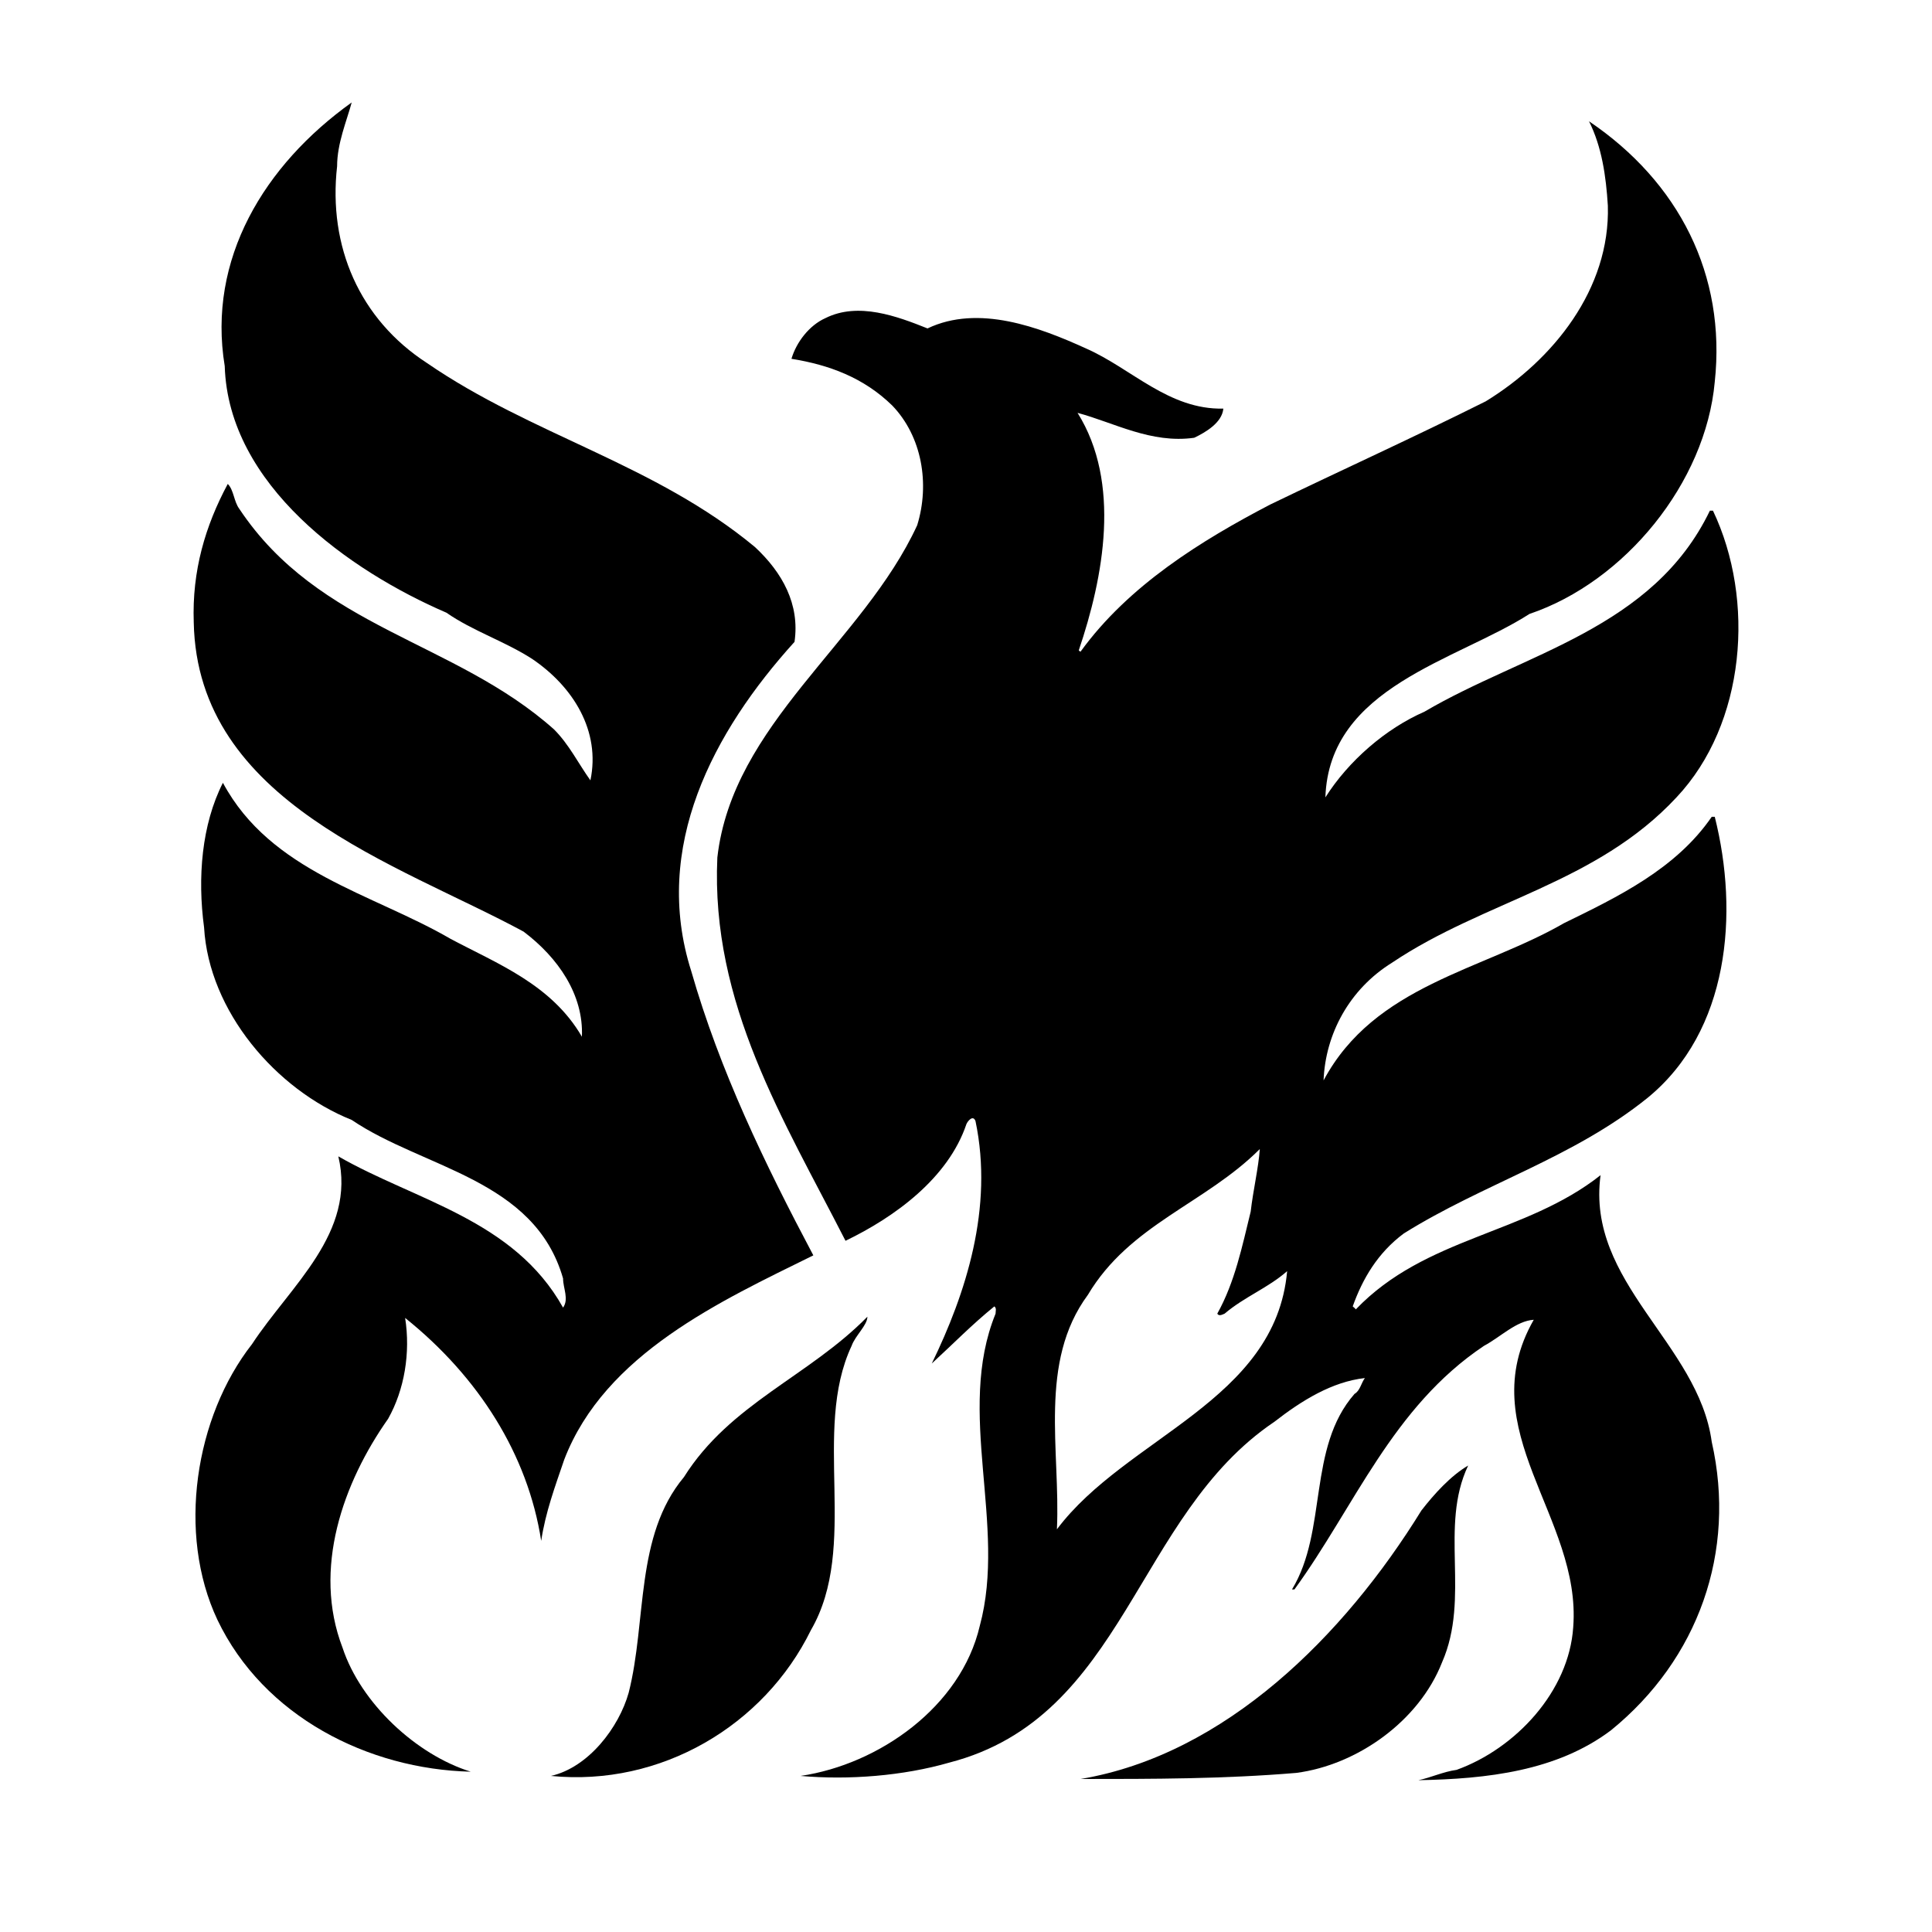
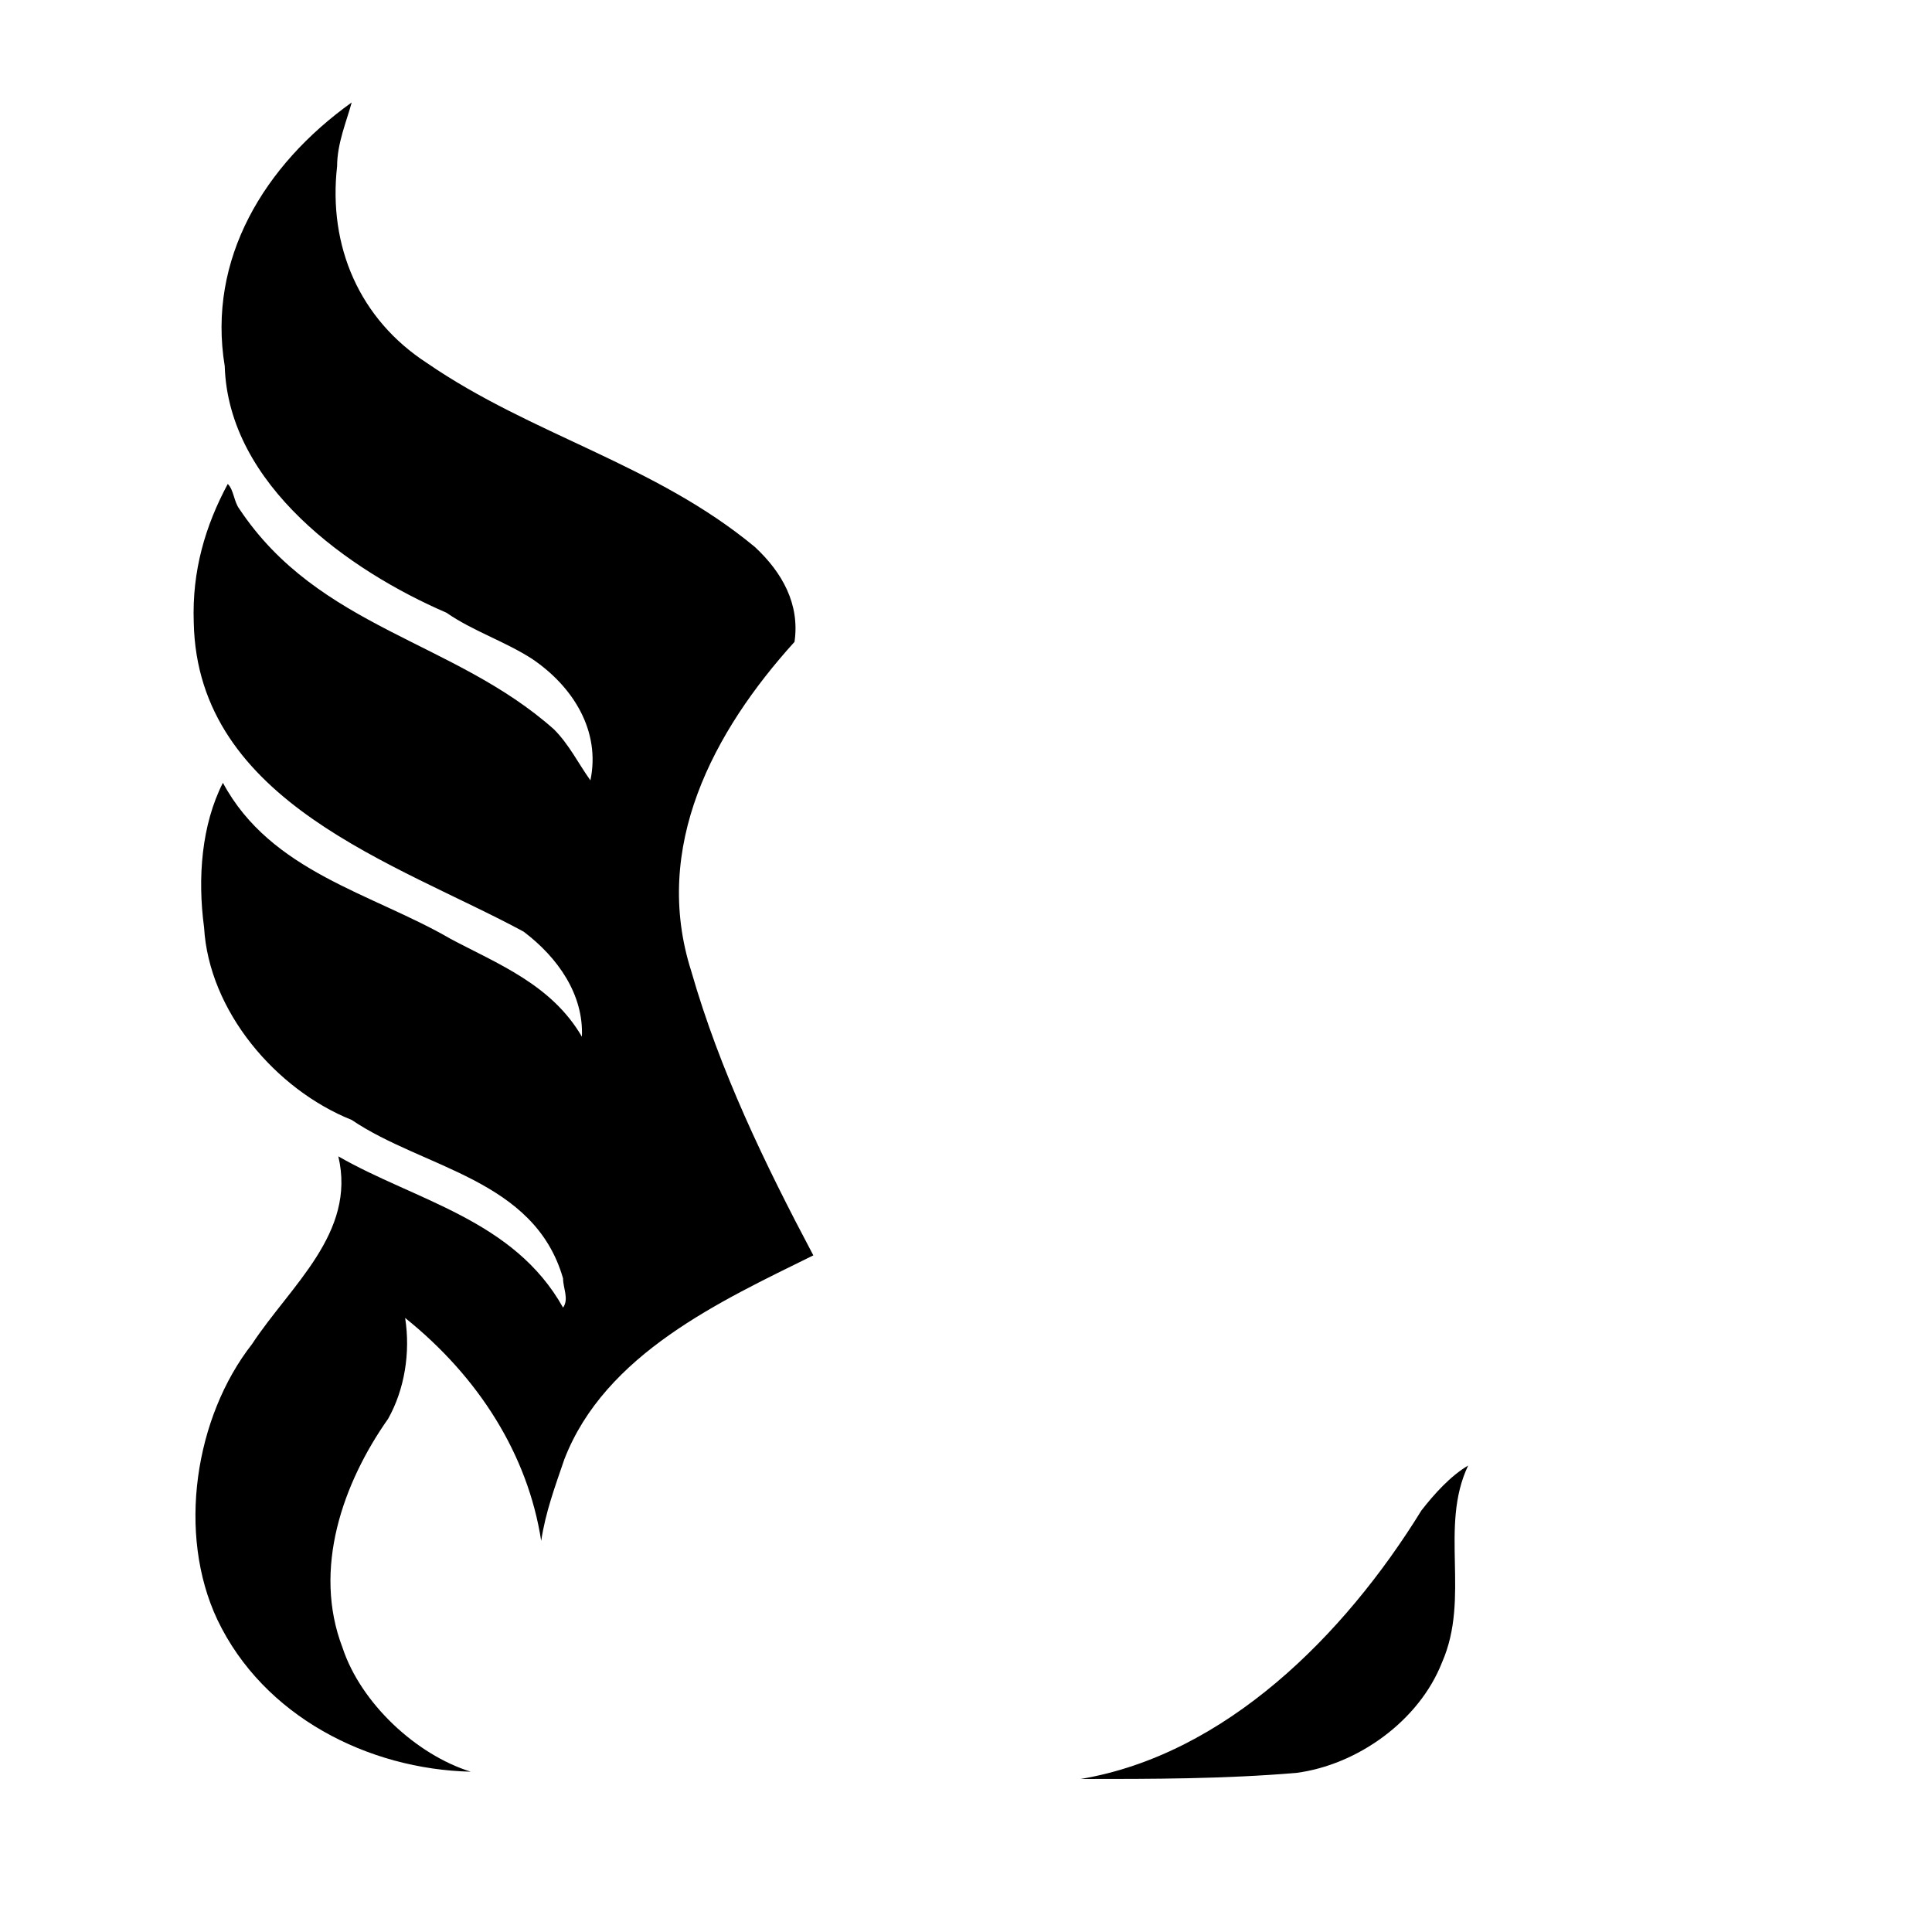
<svg xmlns="http://www.w3.org/2000/svg" version="1.0" id="Layer_1" x="0px" y="0px" width="192.756px" height="192.756px" viewBox="0 0 192.756 192.756" enable-background="new 0 0 192.756 192.756" xml:space="preserve">
  <g>
-     <polygon fill-rule="evenodd" clip-rule="evenodd" fill="#FFFFFF" points="0,0 192.756,0 192.756,192.756 0,192.756 0,0  " />
    <path fill-rule="evenodd" clip-rule="evenodd" d="M33.633,16.585c-0.909,8,2.243,15.273,8.969,19.636   c10.485,7.212,22.727,10.06,32.727,18.363c2.728,2.545,4.485,5.697,3.94,9.455c-8.122,8.969-14.243,20.484-10.304,32.847   c2.849,9.938,7.333,19.212,12.182,28.362c-9.212,4.547-20.788,9.818-24.848,20.363c-0.909,2.666-1.879,5.273-2.303,8.121   c-1.333-8.605-6.242-16.363-13.575-22.242c0.546,3.455-0.061,7.152-1.697,10.061c-4.484,6.363-7.575,14.969-4.546,22.848   c1.819,5.516,7.334,10.666,12.788,12.363c-10.242-0.242-20.666-5.514-25.272-15.15c-4.06-8.605-2.242-20.242,3.455-27.514   c3.818-5.818,10.424-11.092,8.606-18.729c7.696,4.426,17.515,6.303,22.423,15.092c0.606-0.848,0-1.939,0-2.91   c-2.848-9.938-13.939-10.969-21.09-15.816c-7.575-3.031-14.242-10.85-14.727-19.211c-0.667-4.97-0.243-10.242,1.879-14.424   c4.787,8.909,14.908,11.03,22.726,15.576c4.667,2.484,10.061,4.544,13.091,9.757c0.182-4.182-2.364-7.879-5.818-10.485   c-12.545-6.788-32.545-12.848-32.908-30.848c-0.182-5.151,1.151-9.636,3.394-13.818c0.606,0.606,0.606,1.758,1.151,2.485   c7.939,11.939,21.454,13.151,31.394,22c1.515,1.515,2.423,3.394,3.636,5.09c1.031-4.909-1.697-9.333-5.818-12.121   c-2.727-1.758-5.939-2.788-8.545-4.606c-9.697-4.182-21.757-12.727-22.121-24.605c-1.758-10.667,3.939-20.06,12.666-26.302   C34.603,12.04,33.633,14.283,33.633,16.585L33.633,16.585z" />
-     <path fill-rule="evenodd" clip-rule="evenodd" d="M97.752,162.217c2.728-10.061-2.424-21.332,1.575-31.15   c0-0.242,0.122-0.545-0.121-0.727c-2.242,1.818-4.06,3.695-6.242,5.697c3.394-6.971,6.181-15.516,4.363-24.182   c-0.242-0.668-0.788,0-0.909,0.303c-1.818,5.393-7.151,9.271-12.061,11.637c-6.121-12-13.454-23.637-12.787-38.242   c1.515-13.333,14.545-21.454,19.939-33.15c1.272-4.122,0.484-8.849-2.485-11.939c-2.849-2.788-6.303-4.061-10.06-4.666   c0.484-1.637,1.757-3.333,3.394-4.061c3.272-1.636,7.151-0.182,10.181,1.03c5.091-2.424,11.151-0.121,15.817,2   c4.546,2,8.242,6.121,13.697,6c-0.122,1.394-1.758,2.364-2.909,2.909c-4.303,0.606-8-1.515-11.636-2.485   c4.363,6.97,2.605,16.363,0.121,23.696c0.06,0.061,0.121,0.122,0.182,0.122c4.787-6.606,12.06-11.091,18.908-14.667   c7.151-3.454,14.363-6.727,21.515-10.302c6.728-4.122,12.424-11.212,12.182-19.515c-0.182-2.97-0.606-5.879-1.879-8.425   c8.97,6.061,13.696,15.333,12.545,26c-0.908,10.061-8.97,19.939-18.484,23.151c-7.272,4.666-19.999,7.272-20.363,18.302   c2.304-3.636,6-6.849,9.879-8.545c10-5.879,22.787-8.243,28.484-20.061c0.121,0,0.242,0,0.303,0   c4.242,8.909,3.272,21.272-3.636,28.605c-8,8.606-19.151,10.302-28.363,16.484c-4.303,2.666-6.667,7.152-6.849,11.758   c5.091-9.516,15.818-10.97,24-15.697c5.333-2.606,11.151-5.394,14.727-10.605c0.061,0,0.182,0,0.303,0   c2.425,9.636,1.454,21.392-6.727,28.06c-7.454,6-16.363,8.545-24.303,13.514c-2.606,1.939-4.121,4.545-5.091,7.273   c0.121,0.121,0.243,0.182,0.303,0.303c6.97-7.273,16.909-7.455,24.424-13.395c-1.454,10.729,9.758,16.787,11.091,26.605   c2.484,10.969-1.333,21.697-10.061,28.787c-5.394,4.061-12.362,4.85-19.211,4.971c1.212-0.242,2.484-0.85,3.817-1.031   c5.879-2.121,11.212-7.818,11.636-14.242c0.849-10.969-10.242-19.635-3.938-30.664c-1.758,0.119-3.272,1.695-4.97,2.605   c-9.151,6.121-12.909,16.061-18.908,24.301c-0.062,0-0.183,0-0.243,0c3.576-5.877,1.516-14.119,6.242-19.514   c0.546-0.303,0.667-1.092,1.031-1.576c-3.273,0.363-6.304,2.242-9.03,4.363c-13.939,9.395-14.848,29.455-32.423,34   c-4.606,1.332-10.06,1.758-14.848,1.332C87.692,176.035,95.874,170.277,97.752,162.217L97.752,162.217z M105.449,152.58   c6.908-9.211,21.817-12.787,22.969-25.756c-1.939,1.697-4.242,2.545-6.242,4.242c-0.182,0.061-0.546,0.303-0.728,0   c1.758-3.15,2.484-6.727,3.333-10.182c0.243-2.121,0.788-4.424,0.909-6.242c-5.454,5.455-12.97,7.516-17.151,14.545   C103.57,135.914,105.812,144.703,105.449,152.58L105.449,152.58z" />
-     <path fill-rule="evenodd" clip-rule="evenodd" d="M84.964,134.279c-4,8.545,0.788,19.998-4.06,28.361   c-4.667,9.516-14.969,15.637-25.938,14.545c3.757-0.848,6.787-4.848,7.757-8.301c1.818-7.152,0.606-15.637,5.515-21.516   c4.605-7.334,12.484-10.061,18.302-16C86.54,132.219,85.329,133.248,84.964,134.279L84.964,134.279z" />
    <path fill-rule="evenodd" clip-rule="evenodd" d="M146.478,146.217c-2.908,6.123,0.242,13.152-2.605,19.637   c-2.304,5.879-8.484,10.242-14.545,11.029c-7.212,0.607-14.303,0.607-21.515,0.607c14.424-2.426,26.303-14.303,33.999-26.787   C143.084,149.066,144.721,147.248,146.478,146.217L146.478,146.217z" />
  </g>
</svg>